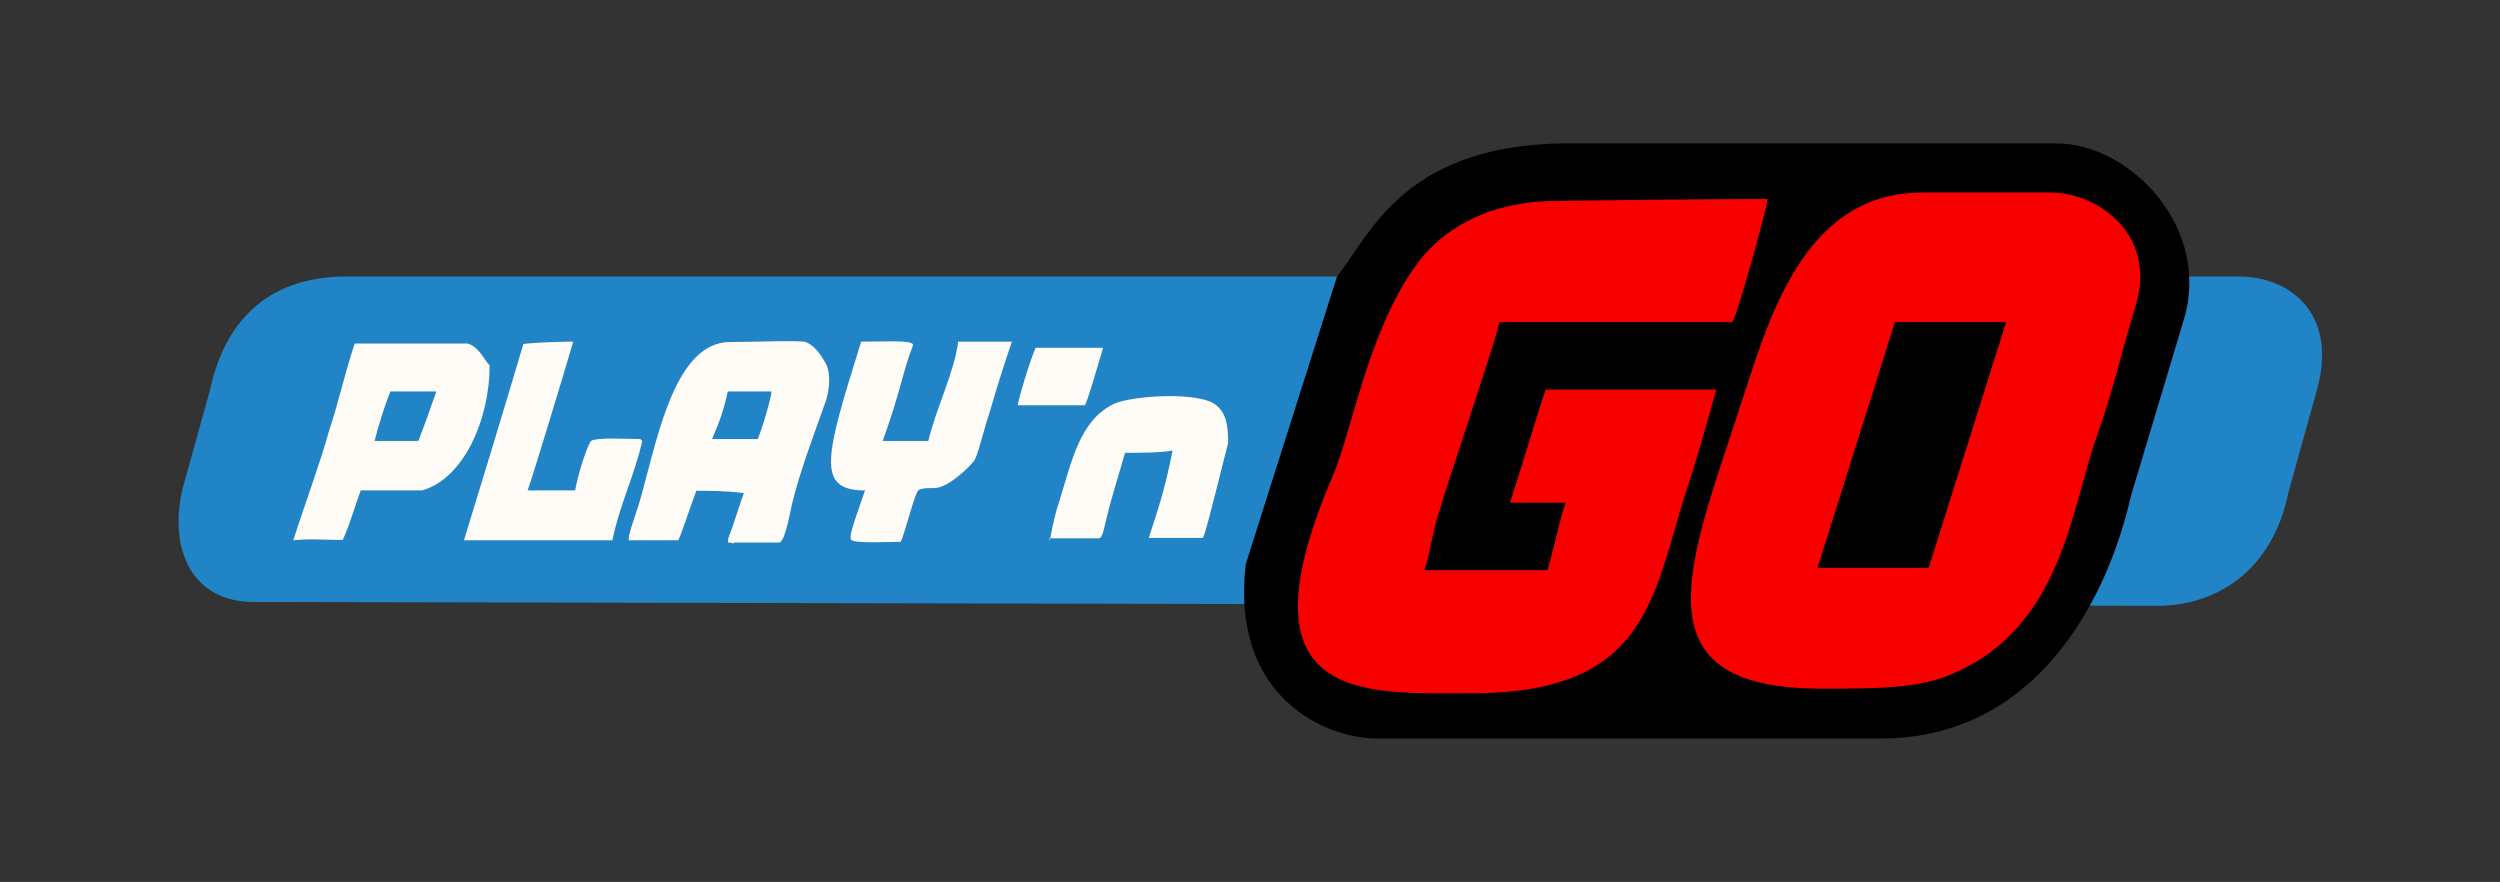
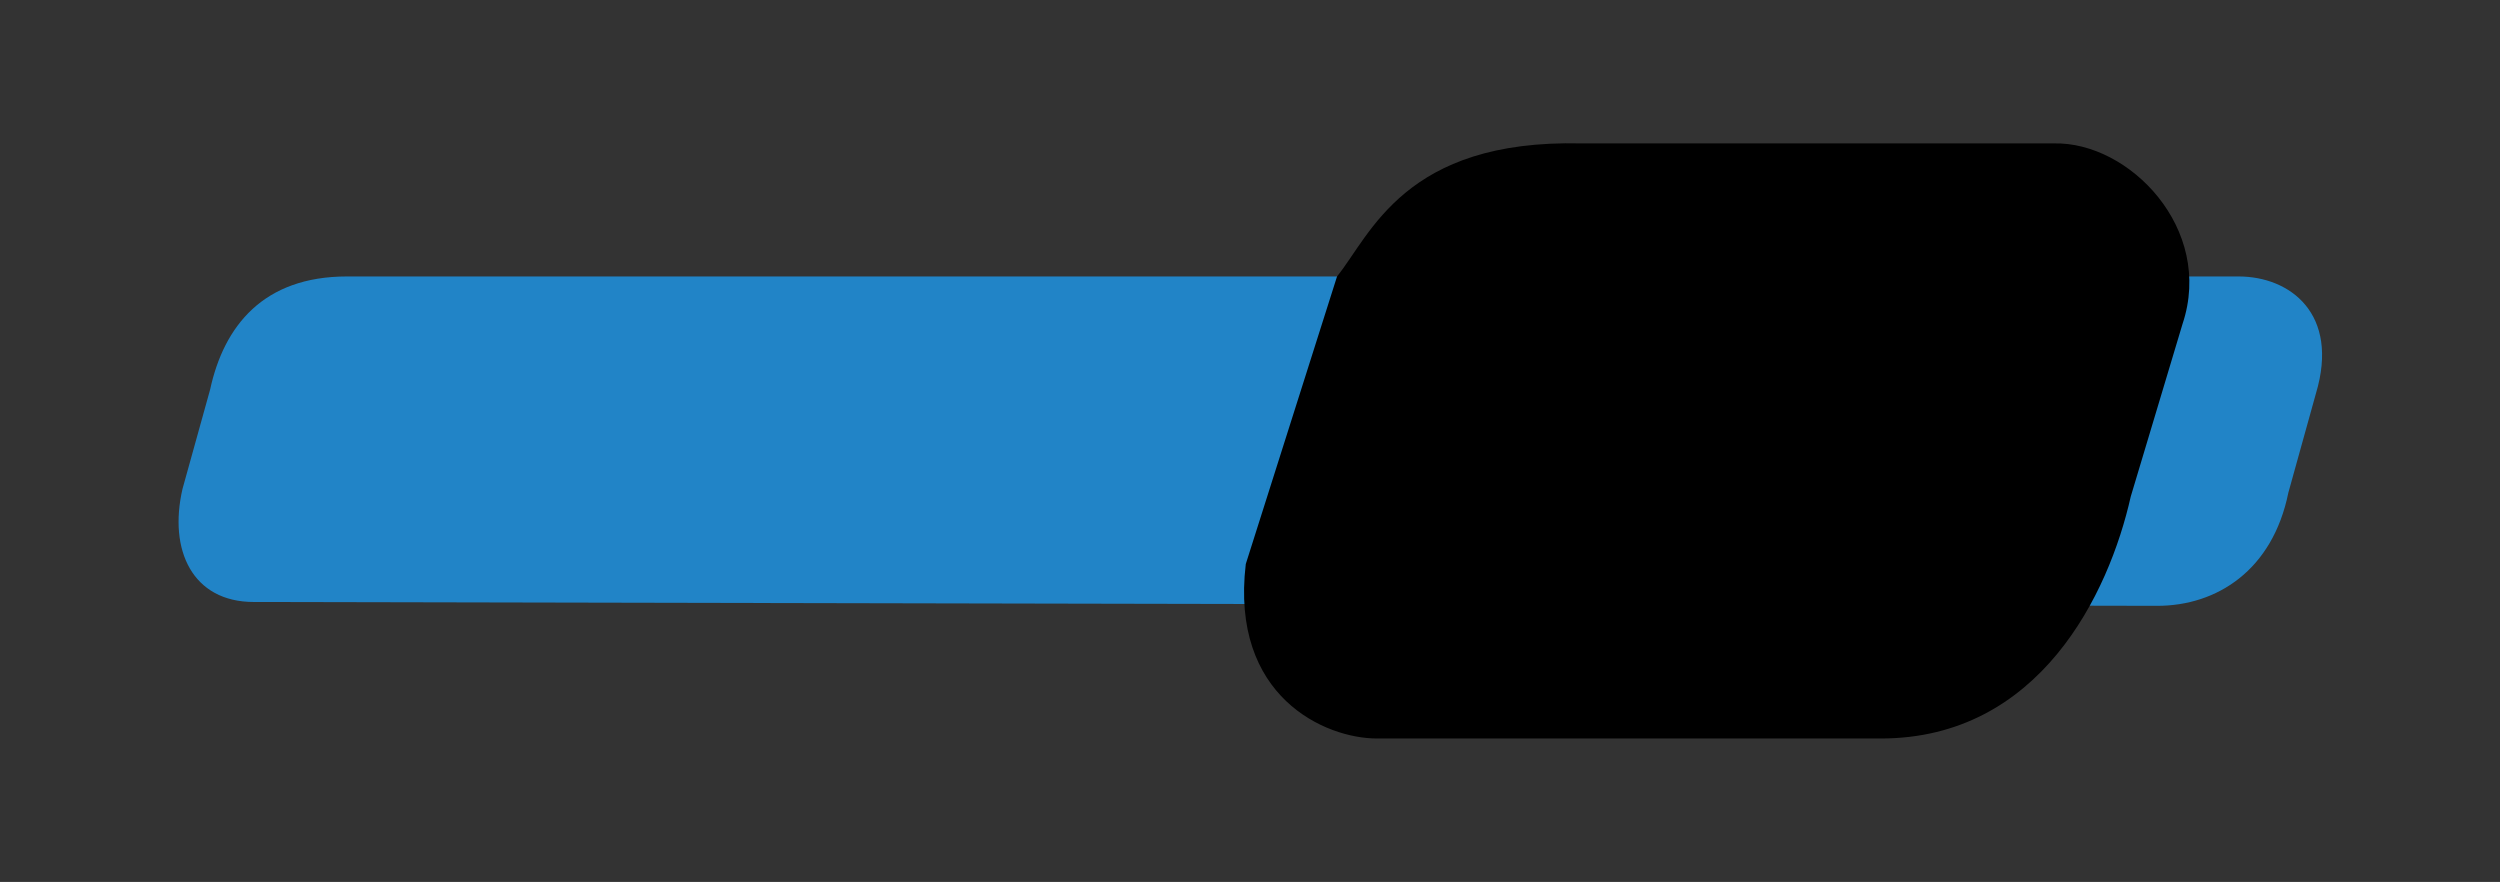
<svg xmlns="http://www.w3.org/2000/svg" version="1.1" id="Play_x27_n_Go" x="0px" y="0px" viewBox="0 0 652 230" style="enable-background:new 0 0 652 230;" xml:space="preserve">
  <rect x="0" y="0" width="652" height="230" fill="#333333" stroke="none" />
  <style type="text/css">
	.st0{fill:#2184C7;}
	.st1{fill:#FFFBF6;}
	.st2{fill:#F90000;}
</style>
  <g>
    <path class="st0" d="M90.5,72.1h493.3c13.5,0,26.4,9.8,20.2,30.5l-7.2,25.9c-4.1,20.2-18.6,29.5-34.2,29.5l-496.4-1   c-16,0-22.3-13.5-18.6-29.5l7.2-25.9C58.4,85,68.7,72.1,90.5,72.1z" />
-     <path class="st1" d="M76.5,140.9c2.6-8.3,7.2-20.7,9.3-28.5c2.6-7.8,4.1-15,6.7-22.8H122c3.1,1,4.1,4.1,5.7,5.7   c0,14-6.7,29.5-17.6,32.6h-16c-1.6,4.1-2.6,8.3-4.7,12.9C86.3,140.9,80.6,140.4,76.5,140.9z M149.5,89.1   c-2.1,7.2-10.4,34.7-11.9,38.8H150c0.5-3.1,2.6-10.4,4.1-12.9c1.6-1,9.3-0.5,12.9-0.5l0.5,0.5c-2.1,9.3-5.7,16-7.8,25.9H121   c2.1-6.7,11.4-37.3,15.5-51.2C142.2,89.1,149.5,89.1,149.5,89.1z M181.6,128c-1,2.6-4.1,11.9-4.7,12.9H164v-1   c1-4.1,2.1-6.2,3.6-11.9c4.1-15,8.8-38.8,22.8-38.8c5.7,0,18.6-0.5,19.7,0c1.6,0.5,3.6,2.6,4.7,4.7c2.1,2.6,1.6,7.8,0.5,10.9   c-3.1,8.8-6.7,18.1-8.8,26.9c-0.5,2.1-1.6,8.8-3.1,9.8h-11.9c-0.5,0.5,0,0-1.6,0v-1c1.6-4.1,2.6-7.8,4.1-11.9   C189.3,128,185.2,128,181.6,128z M230.2,115h11.9c2.1-8.8,6.7-17.6,7.8-25.9h14c-2.1,6.2-3.6,10.9-5.7,18.1   c-1.6,4.7-3.1,11.4-4.1,12.9c-1.6,2.1-5.7,5.7-8.3,6.7c-2.1,1-4.1,0-6.2,1c-1,0.5-3.6,11.4-4.7,13.5c-2.6,0-11.9,0.5-12.9-0.5   c-0.5-1,0-2.6,3.6-12.9c-12.9,0-10.4-8.8-1-38.8c6.7,0,14-0.5,13.5,1C235.4,96.9,234.9,102.1,230.2,115z M287.7,90.7   c-1.6,5.2-3.1,10.9-4.7,15h-17.6c0.5-2.6,3.1-11.4,4.7-15C270.1,90.7,287.7,90.7,287.7,90.7z" />
-     <path class="st0" d="M101.8,102.1c-1.6,4.1-3.1,8.8-4.1,12.9h11.4c1.6-4.1,3.1-8.3,4.7-12.9C113.8,102.1,101.8,102.1,101.8,102.1z    M189.8,102.1c-1,4.7-2.1,7.8-4.1,12.4h11.9c1-2.1,3.6-10.9,3.6-12.4H189.8z" />
-     <path class="st1" d="M293.4,118.1c-1.6,5.7-3.6,11.9-4.7,16.6c-0.5,1.6-1,5.7-2.1,5.7h-12.9c0,2.6,0.5-3.6,2.6-9.8   c3.1-9.8,5.2-21.2,14.5-25.4c5.2-2.1,22.3-3.1,26.4,0.5c2.6,2.1,3.1,5.2,3.1,9.8c-4.7,18.6-6.2,24.8-6.7,24.8h-14   c2.1-6.7,4.1-11.9,6.2-22.8C302.7,118.1,297,118.1,293.4,118.1z" />
    <path d="M412.4,37.4h123.2c19.7-0.5,41.9,22.3,33.6,47.1l-13.5,45c-5.7,25.4-23.8,63.1-65.2,63.1H359.1   c-13.5,0-38.3-10.9-34.2-45.5l23.8-75C357.5,61.2,366.3,36.3,412.4,37.4z" />
-     <path class="st2" d="M461,51.9c0,1.6-8.3,32.1-9.3,32.1h-60.6c-2.6,9.8-14,43-15.5,48.7c-1.6,4.1-2.6,11.4-4.1,16h32.1   c2.6-9.3,3.1-12.9,4.7-17.6h-14.5c3.1-9.3,6.2-20.2,9.3-29.5h44.5c-2.1,7.8-5.7,20.2-7.8,26.4c-8.8,27.4-9.8,52.8-55.9,52.8   c-27.9,0-62.1,3.1-36.2-56.9c5.2-12.4,9.8-40.9,23.8-57.5c8.3-9.3,20.2-14,34.7-14C441.9,51.9,459,51.9,461,51.9z M556.8,80.3   c-2.6,8.3-5.7,21.7-9.8,33.1c-6.7,18.1-8.8,49.7-37.3,62.1c-8.8,4.1-20.2,4.1-34.7,4.1c-48.7,0-34.7-32.1-21.2-73.5   c7.2-21.7,16-55.9,47.6-55.9h33.6C547,50.3,563,61.2,556.8,80.3z" />
    <path d="M494.2,84h29L503,148.1h-29L494.2,84z" />
  </g>
</svg>